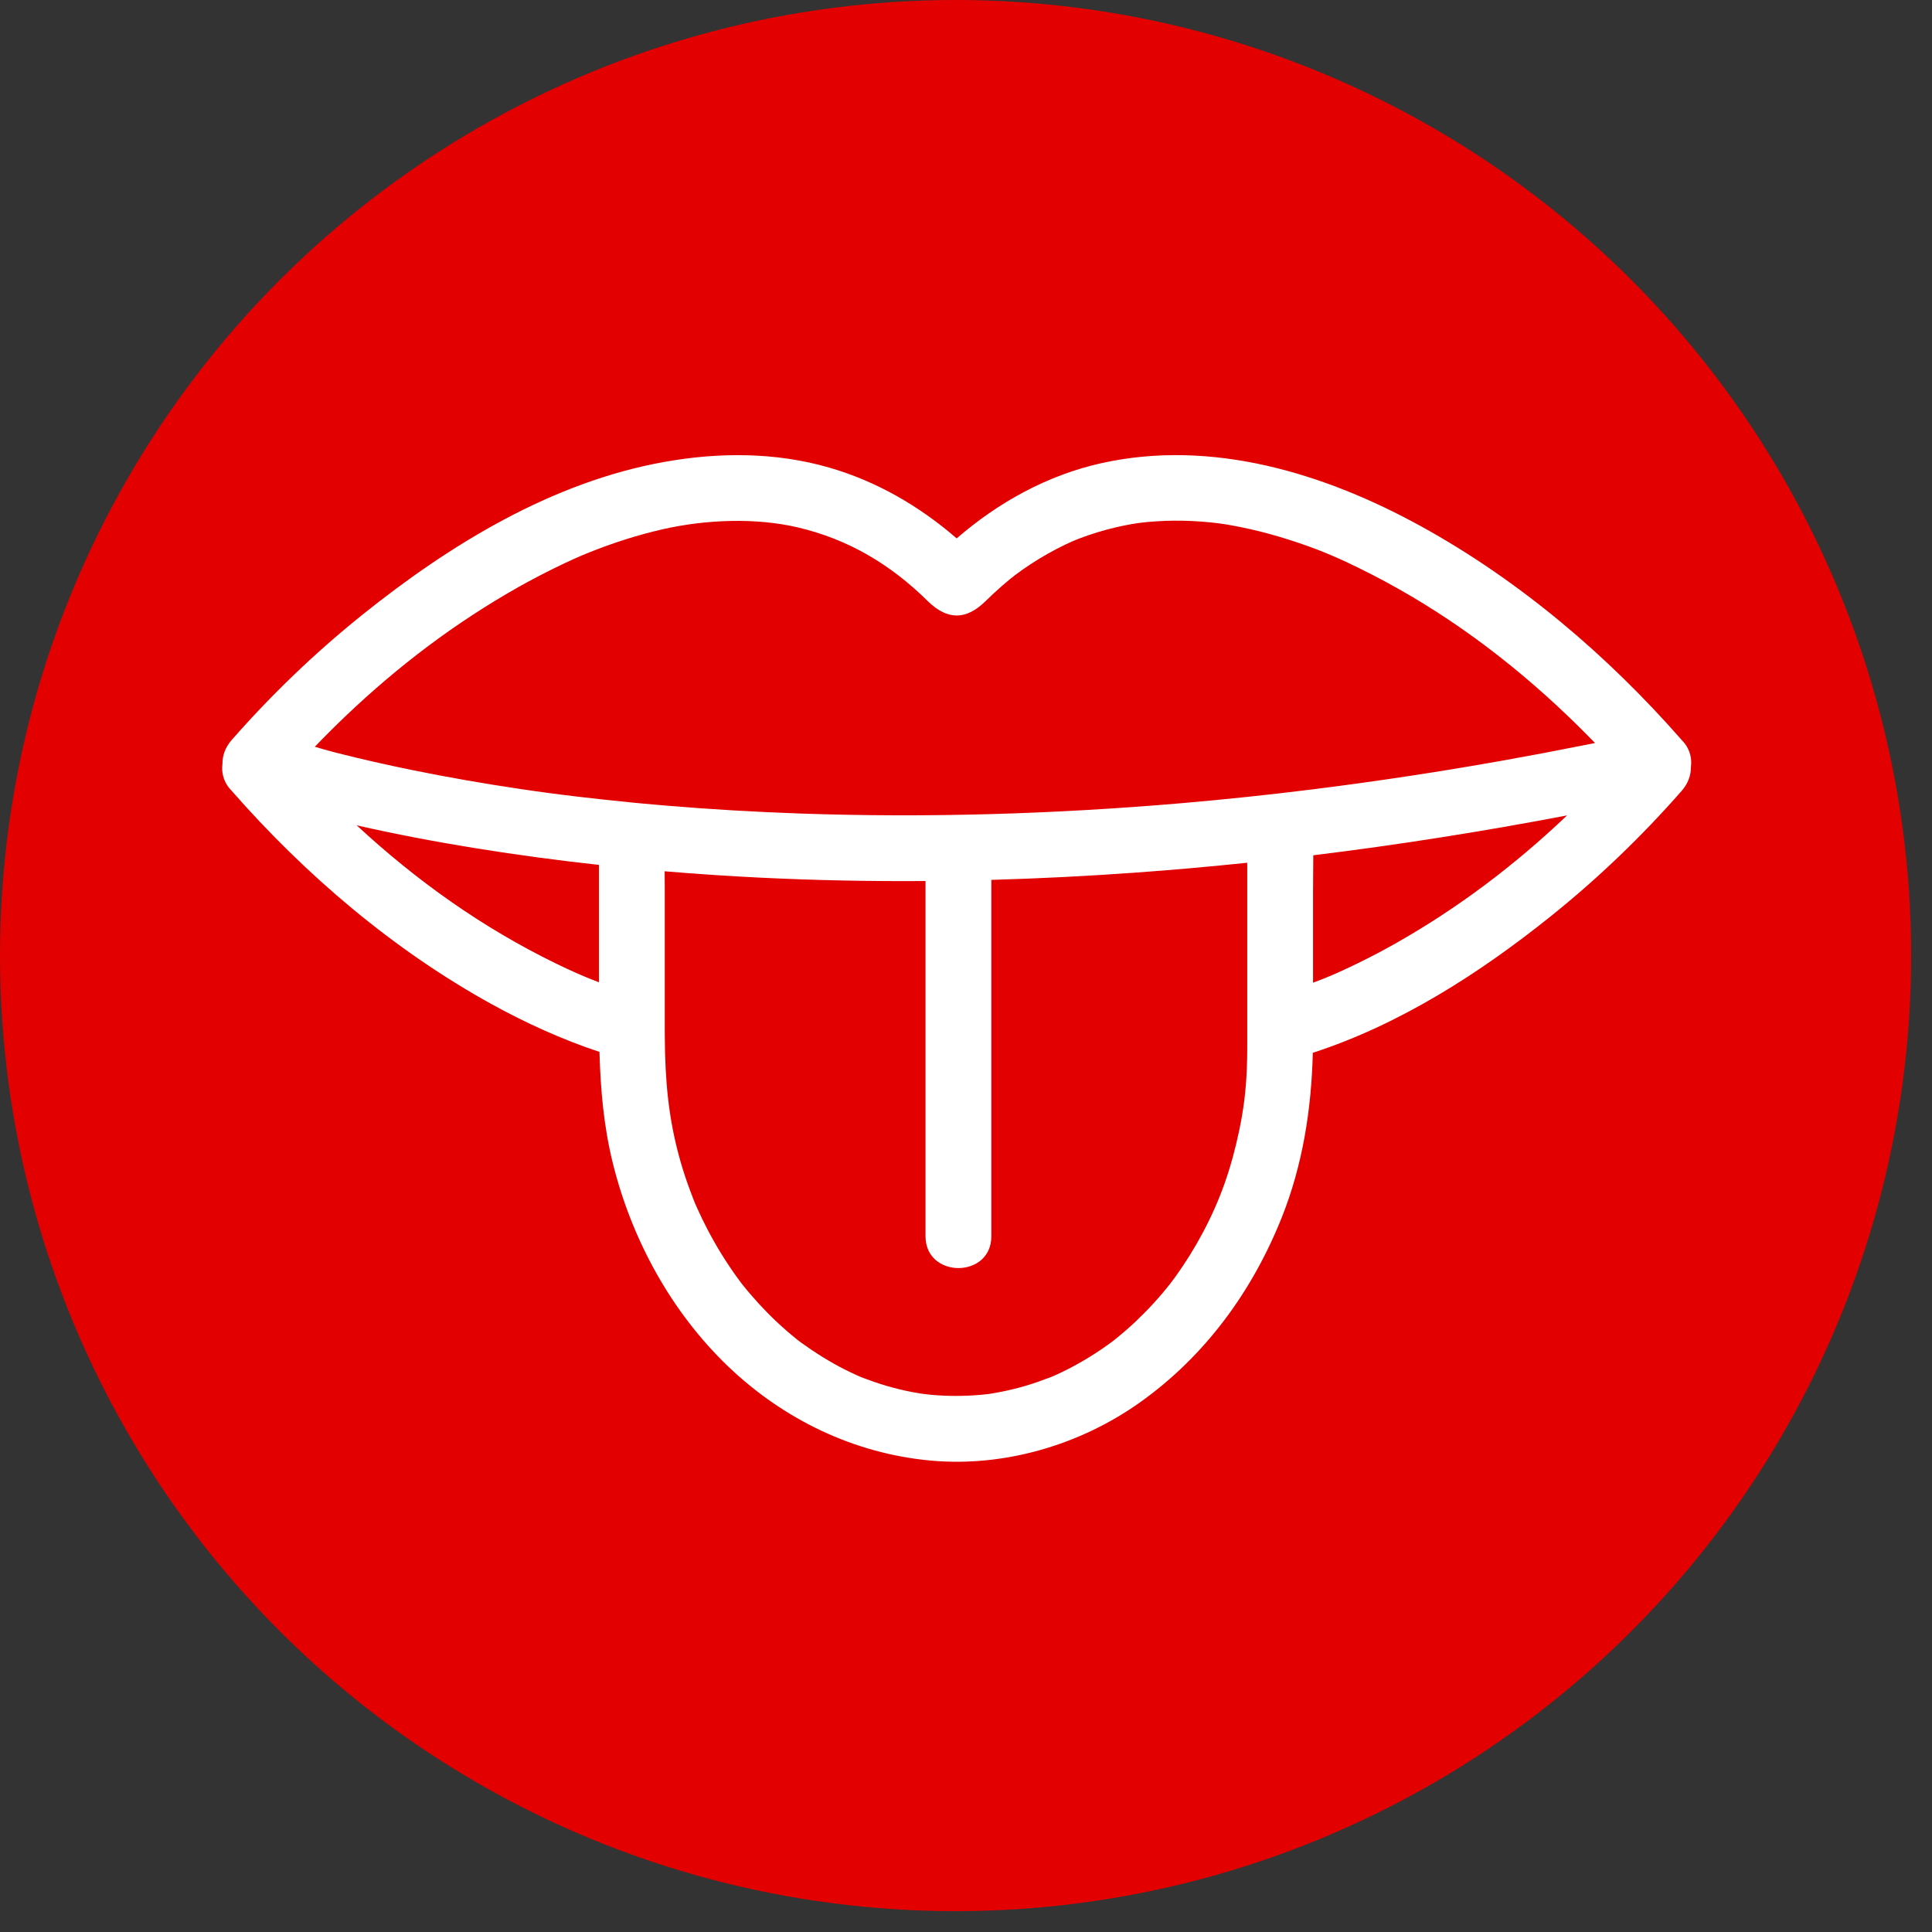
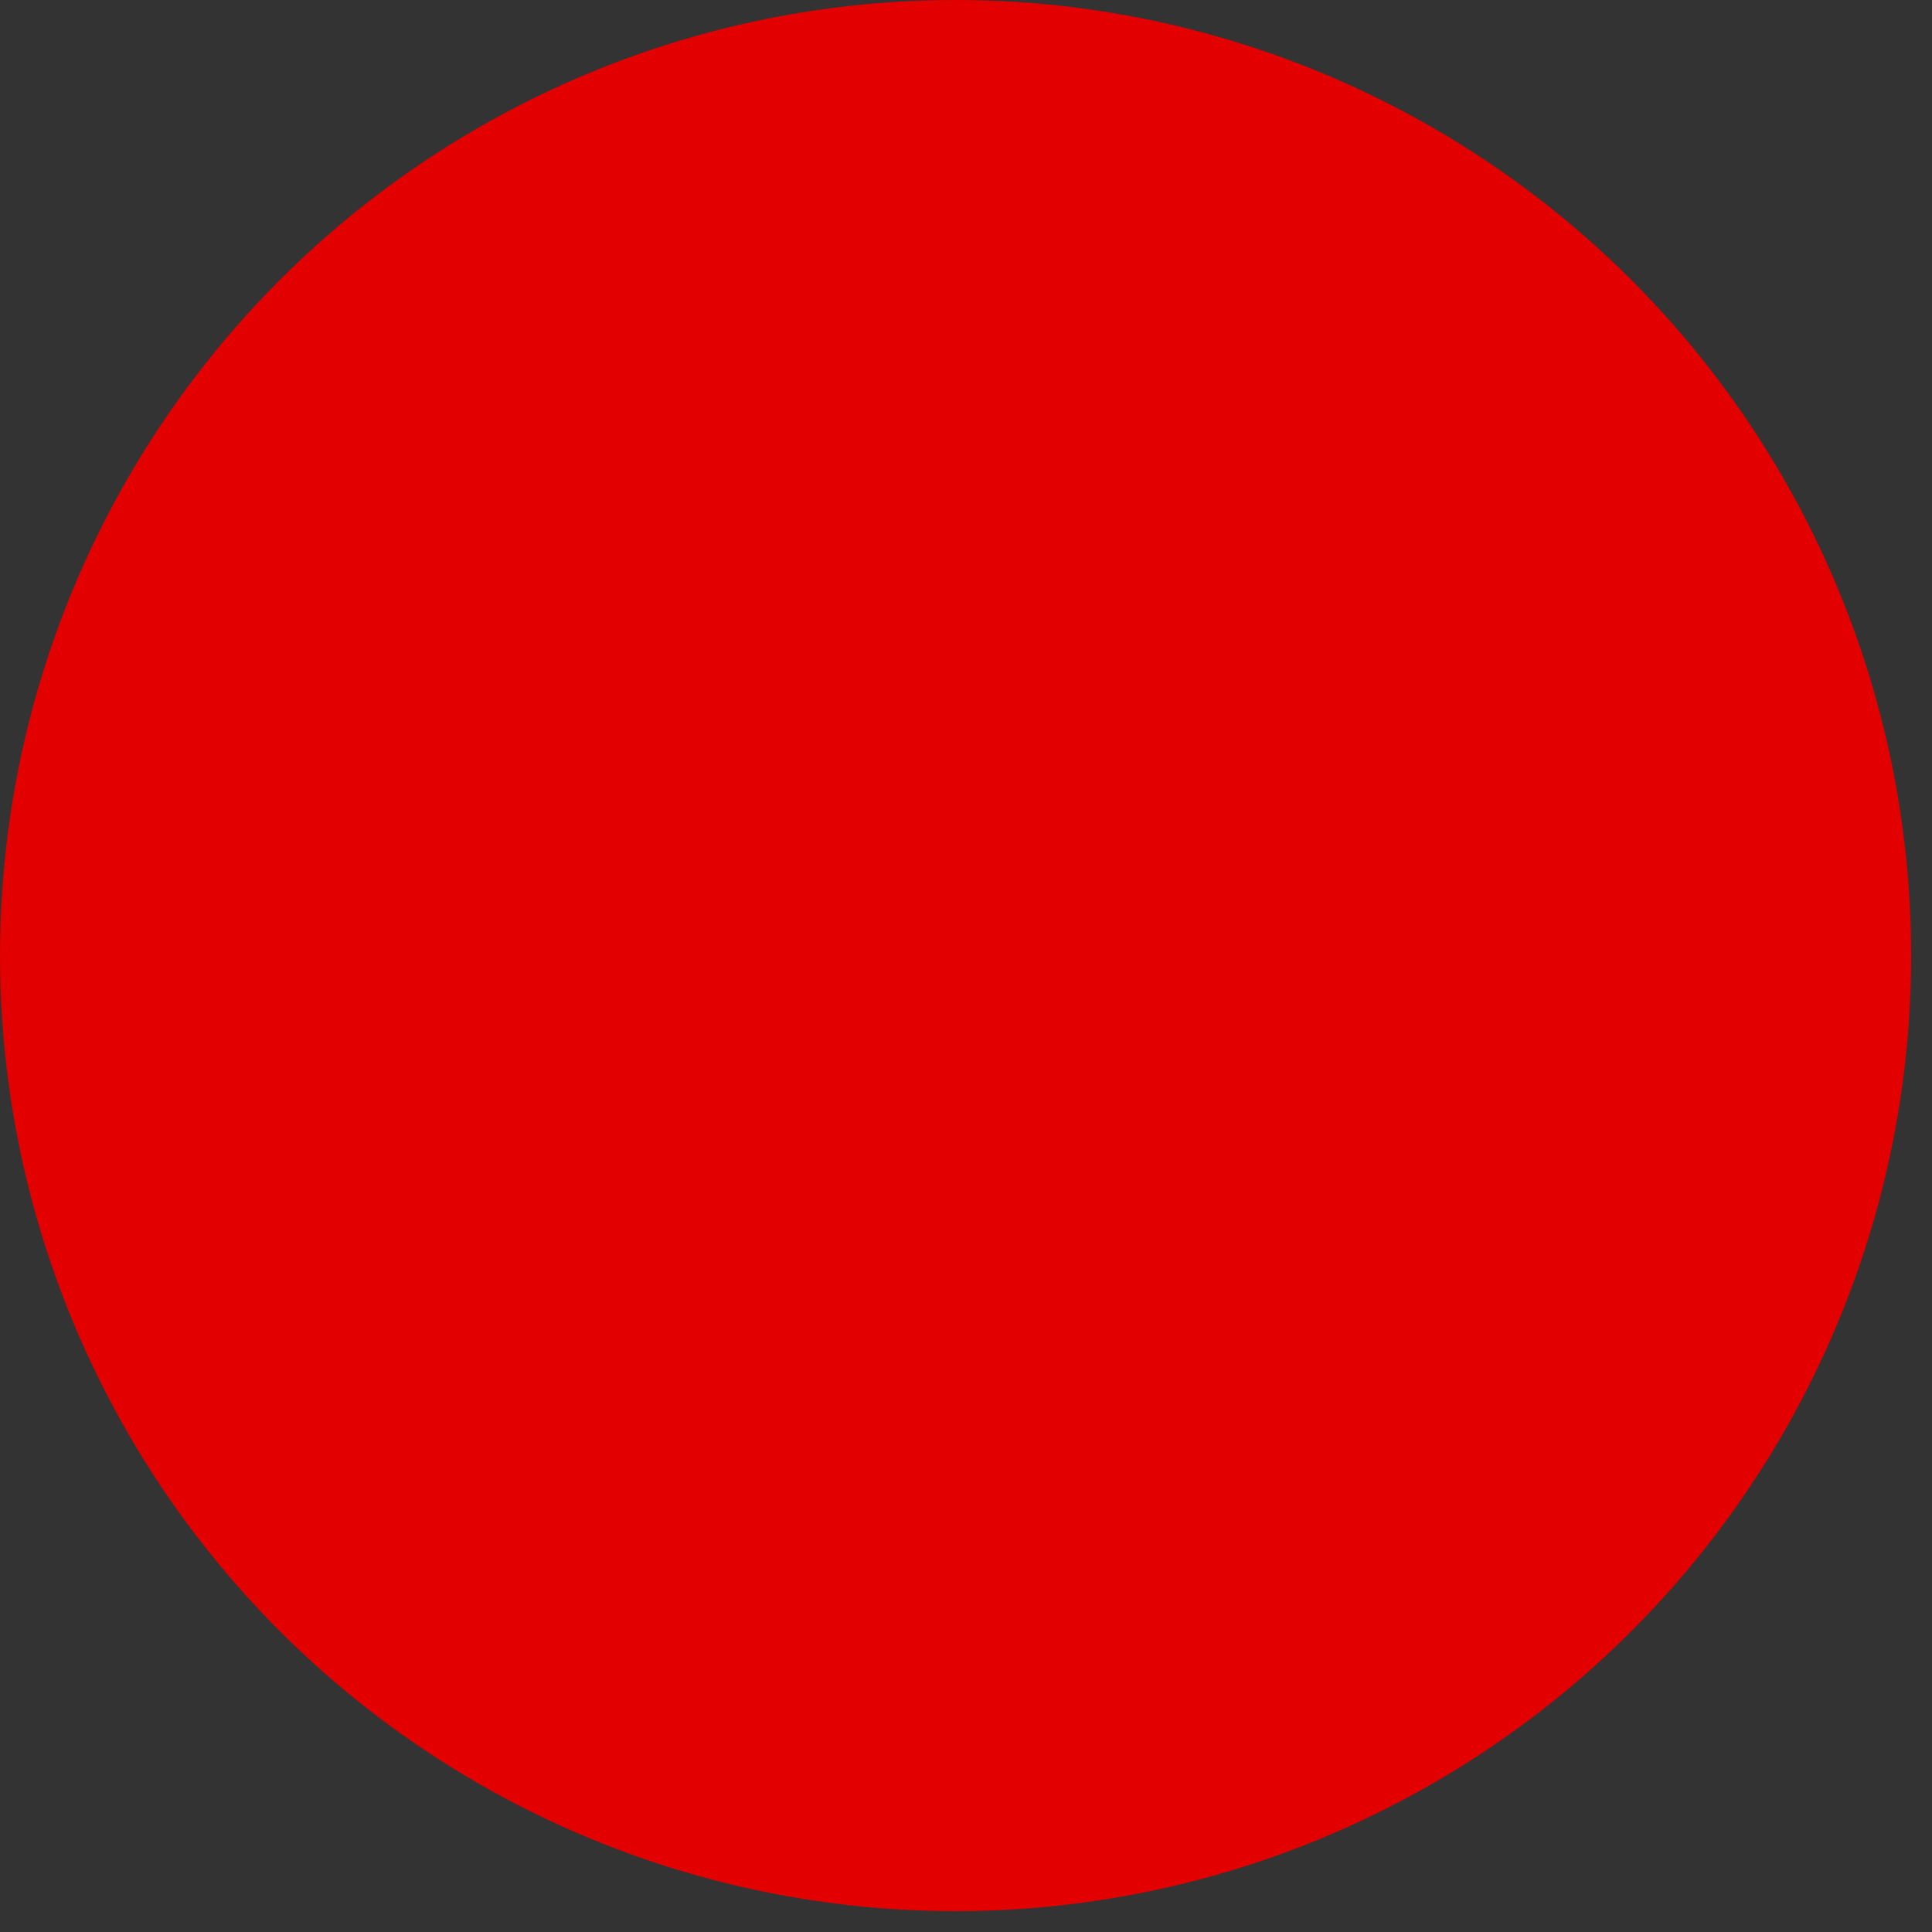
<svg xmlns="http://www.w3.org/2000/svg" clip-rule="evenodd" fill-rule="evenodd" stroke-linejoin="round" stroke-miterlimit="2" viewBox="0 0 834 834">
  <rect x="0" y="0" width="834" height="834" fill="#333333" stroke="none" />
  <circle cx="412.5" cy="412.5" fill="#e20000" r="412.5" />
-   <path d="m566.811 385.04c0-5.265.066-10.546.099-15.833 36.703-4.497 73.257-10.284 109.566-17.215-22.569 21.455-47.099 40.059-74.5 55.519-9.653 5.443-22.11 11.564-30.317 14.835-1.601.638-3.221 1.26-4.848 1.865v-39.17zm-326.796 30.896c-32.01-15.589-60.34-35.86-86.041-59.662 17.242 3.925 34.626 7.202 52.07 10.007 17.444 2.801 34.953 5.149 52.51 7.077v50.681c-6.237-2.348-11.769-4.808-18.538-8.102zm298.394 36.104c0 3.343-.066 6.498-.188 9.547-.384 9.19-1.382 17.348-3.277 26.395-3.459 16.511-8.274 30.096-15.532 43.796-3.555 6.703-7.553 13.168-11.984 19.325-.212.284-2.533 3.36-2.338 3.145-1.038 1.31-2.09 2.599-3.171 3.876-2.526 2.983-5.165 5.87-7.91 8.647-2.553 2.583-5.202 5.086-7.94 7.48-1.362 1.184-2.745 2.338-4.143 3.482-.129.106-.734.579-1.161.916-.522.39-1.895 1.412-1.849 1.372-5.754 4.186-11.835 7.92-18.178 11.141-1.577.794-3.171 1.561-4.782 2.298-.572.261-1.151.513-1.733.767-.317.132-.784.321-.966.384-3.522 1.31-7.027 2.593-10.632 3.647-3.403.989-6.842 1.839-10.311 2.526-1.746.351-3.495.635-5.255.929-.083.01-.139.017-.205.033-1.111.122-2.222.245-3.34.354-7.196.651-14.461.651-21.663 0-.506-.05-4.249-.526-3.671-.41-1.495-.238-2.983-.489-4.471-.777-3.694-.711-7.348-1.601-10.959-2.655-3.393-.989-6.72-2.149-10.023-3.403-.172-.063-.89-.357-1.382-.546-.489-.212-1.167-.506-1.333-.582-1.806-.823-3.604-1.667-5.377-2.566-6.564-3.327-12.761-7.242-18.727-11.534-.377-.278-.751-.556-1.121-.833-.284-.218-.685-.529-.817-.638-1.389-1.144-2.788-2.278-4.153-3.466-3.095-2.672-6.071-5.483-8.932-8.409-2.414-2.46-4.742-5.01-6.981-7.636-1.204-1.405-2.371-2.844-3.532-4.282-.089-.116-.165-.195-.222-.278-.04-.05-.073-.099-.122-.165-.704-.929-1.399-1.872-2.083-2.817-4.57-6.359-8.68-13.032-12.318-19.963-1.686-3.204-3.27-6.465-4.752-9.775-.308-.694-.618-1.405-.923-2.11-.129-.327-.44-1.101-.489-1.233-.883-2.298-1.776-4.587-2.593-6.908-6.081-17.288-8.637-32.817-9.514-49.649-.245-4.683-.36-9.464-.384-14.418-.01-.688-.01-1.366-.01-2.06v-61.428c0-2.477-.023-4.96-.046-7.447 13.773 1.161 27.569 2.077 41.369 2.755 23.727 1.161 47.49 1.627 71.243 1.455v153.355c0 18.277 28.412 18.31 28.412 0v-153.851c20.671-.589 41.329-1.627 61.951-3.115 16.194-1.161 32.361-2.599 48.515-4.286v79.616zm-137.906-192.555c8.413 8.287 16.544 8.287 24.957 0 2.321-2.288 4.716-4.511 7.176-6.653 2.199-1.915 4.355-3.677 5.688-4.676 4.408-3.304 9.034-6.319 13.823-9.031 2.526-1.438 5.102-2.781 7.718-4.038 1.068-.516 2.166-1.015 3.261-1.498.301-.106 2.444-.995 2.467-1.005 5.198-2.001 10.529-3.638 15.949-4.911 2.232-.526 4.481-.992 6.736-1.392 1.071-.188 2.14-.357 3.211-.513.172 0 3.482-.403 3.876-.433 10.218-.942 20.559-.704 30.734.572.36.056 2.593.384 2.722.4.923.155 1.855.311 2.781.473 2.778.499 5.556 1.061 8.32 1.693 5.599 1.273 11.141 2.804 16.61 4.554 11.597 3.71 19.044 6.809 29.418 11.858 32.01 15.589 60.34 35.86 86.041 59.662 5.638 5.231 11.147 10.628 16.544 16.187-1.799.367-3.608.718-5.413 1.078-11.657 2.328-23.327 4.537-35.01 6.614-27.136 4.811-54.365 8.948-81.699 12.348-4.683.582-9.358 1.147-14.051 1.686-4.716.539-9.441 1.061-14.173 1.561-9.312.979-18.627 1.878-27.973 2.682-54.748 4.699-109.791 6.392-164.721 4.477-19.543-.685-39.074-1.822-58.558-3.472-2.97-.248-5.929-.509-8.895-.777-1.733-.165-3.456-.337-5.188-.499-4.597-.45-9.19-.923-13.776-1.432-3.406-.374-6.815-.757-10.225-1.167-2.249-.271-4.504-.549-6.753-.833-1.19-.149-2.384-.304-3.571-.46-.301-.03-1.273-.162-1.984-.261-.728-.096-1.938-.261-2.232-.301-.982-.132-1.954-.271-2.936-.41-2.239-.317-4.471-.638-6.71-.972-15.661-2.321-31.289-5.026-46.812-8.198-10.856-2.216-21.663-4.653-32.404-7.381-.711-.182-1.422-.377-2.133-.565-2.483-.661-4.954-1.366-7.421-2.1 4.454-4.62 8.981-9.14 13.591-13.522 22.569-21.455 47.099-40.059 74.5-55.515 9.653-5.446 22.11-11.567 30.317-14.838 10.314-4.11 20.909-7.543 31.739-10.003 18.621-4.236 40.208-5.076 58.379-.8 21.769 5.116 39.924 15.889 56.081 31.812zm-300.494 59.957c-2.738 3.122-3.995 6.693-3.972 10.136-.007.089-.017.179-.023.271-.01.063-.01.122-.017.185-.188 1.71-.093 3.442.367 5.076.661 2.437 1.895 4.481 3.499 6.091.056.056.099.122.146.179 31.838 36.342 69.89 68.763 112.287 92.132 14.729 8.115 30.344 15.228 46.478 20.572.456 16.161 1.832 32.172 5.787 48.105 8.141 32.821 25.152 64.067 49.642 87.552 23.975 22.993 54.487 37.758 87.648 40.764 31.749 2.877 64.444-6.759 90.313-25.168 28.072-19.977 48.426-47.916 61.134-79.761 9.074-22.731 12.811-46.805 13.416-71.107 37.698-12.242 72.308-34.527 102.876-59.064 20.314-16.306 39.196-34.421 56.362-54.024 2.738-3.128 3.995-6.693 3.972-10.136.01-.089.017-.179.023-.268.01-.066.01-.132.017-.188.188-1.71.093-3.442-.357-5.076-.671-2.437-1.905-4.481-3.509-6.091-.056-.056-.096-.122-.146-.179-31.838-36.349-69.89-68.759-112.287-92.129-41.769-23.026-90.618-38.009-138.339-27.344-23.287 5.208-44.441 16.921-62.351 32.444-15.985-13.862-34.5-24.636-54.986-30.555-23.188-6.7-47.546-6.693-71.17-2.467-48.482 8.674-92.562 35.621-130.442 66.031-20.321 16.306-39.193 34.418-56.369 54.021z" fill="#fff" fill-rule="nonzero" />
</svg>